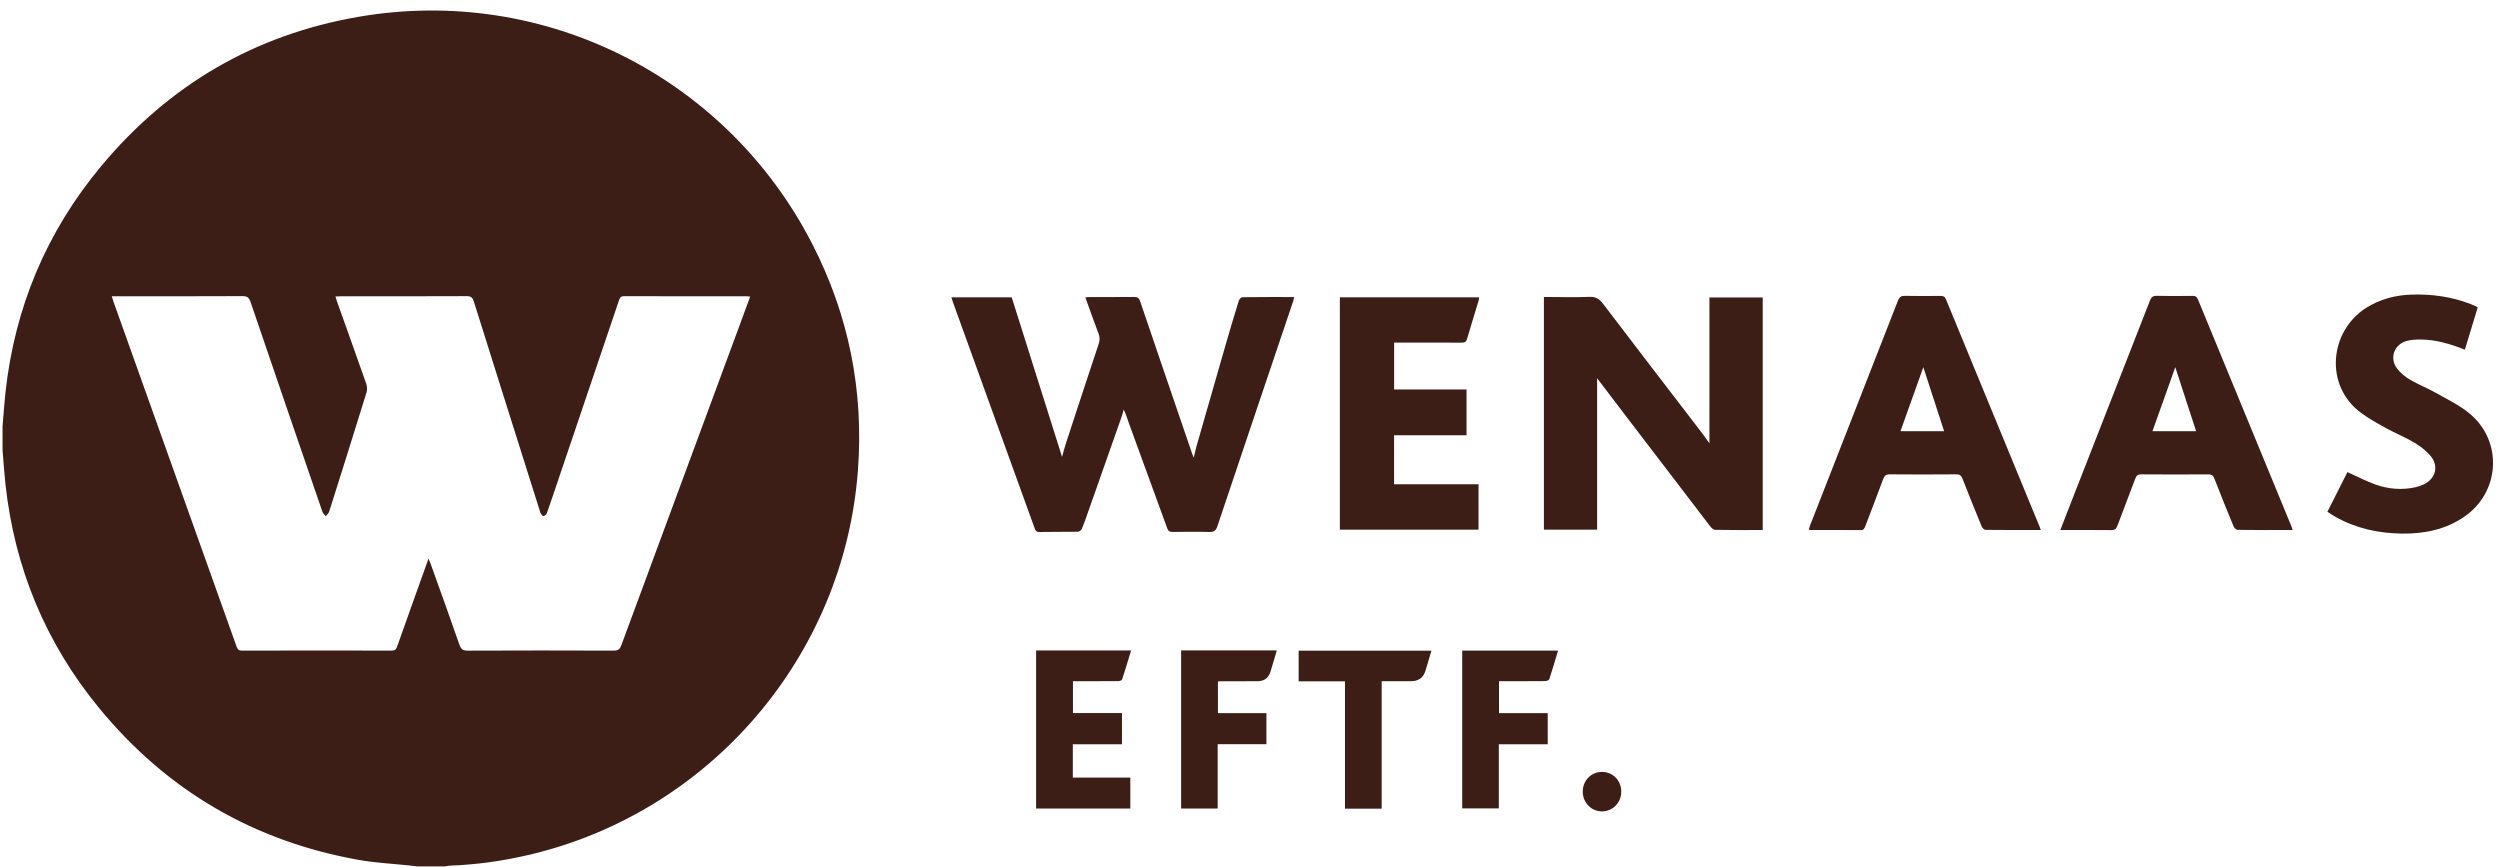
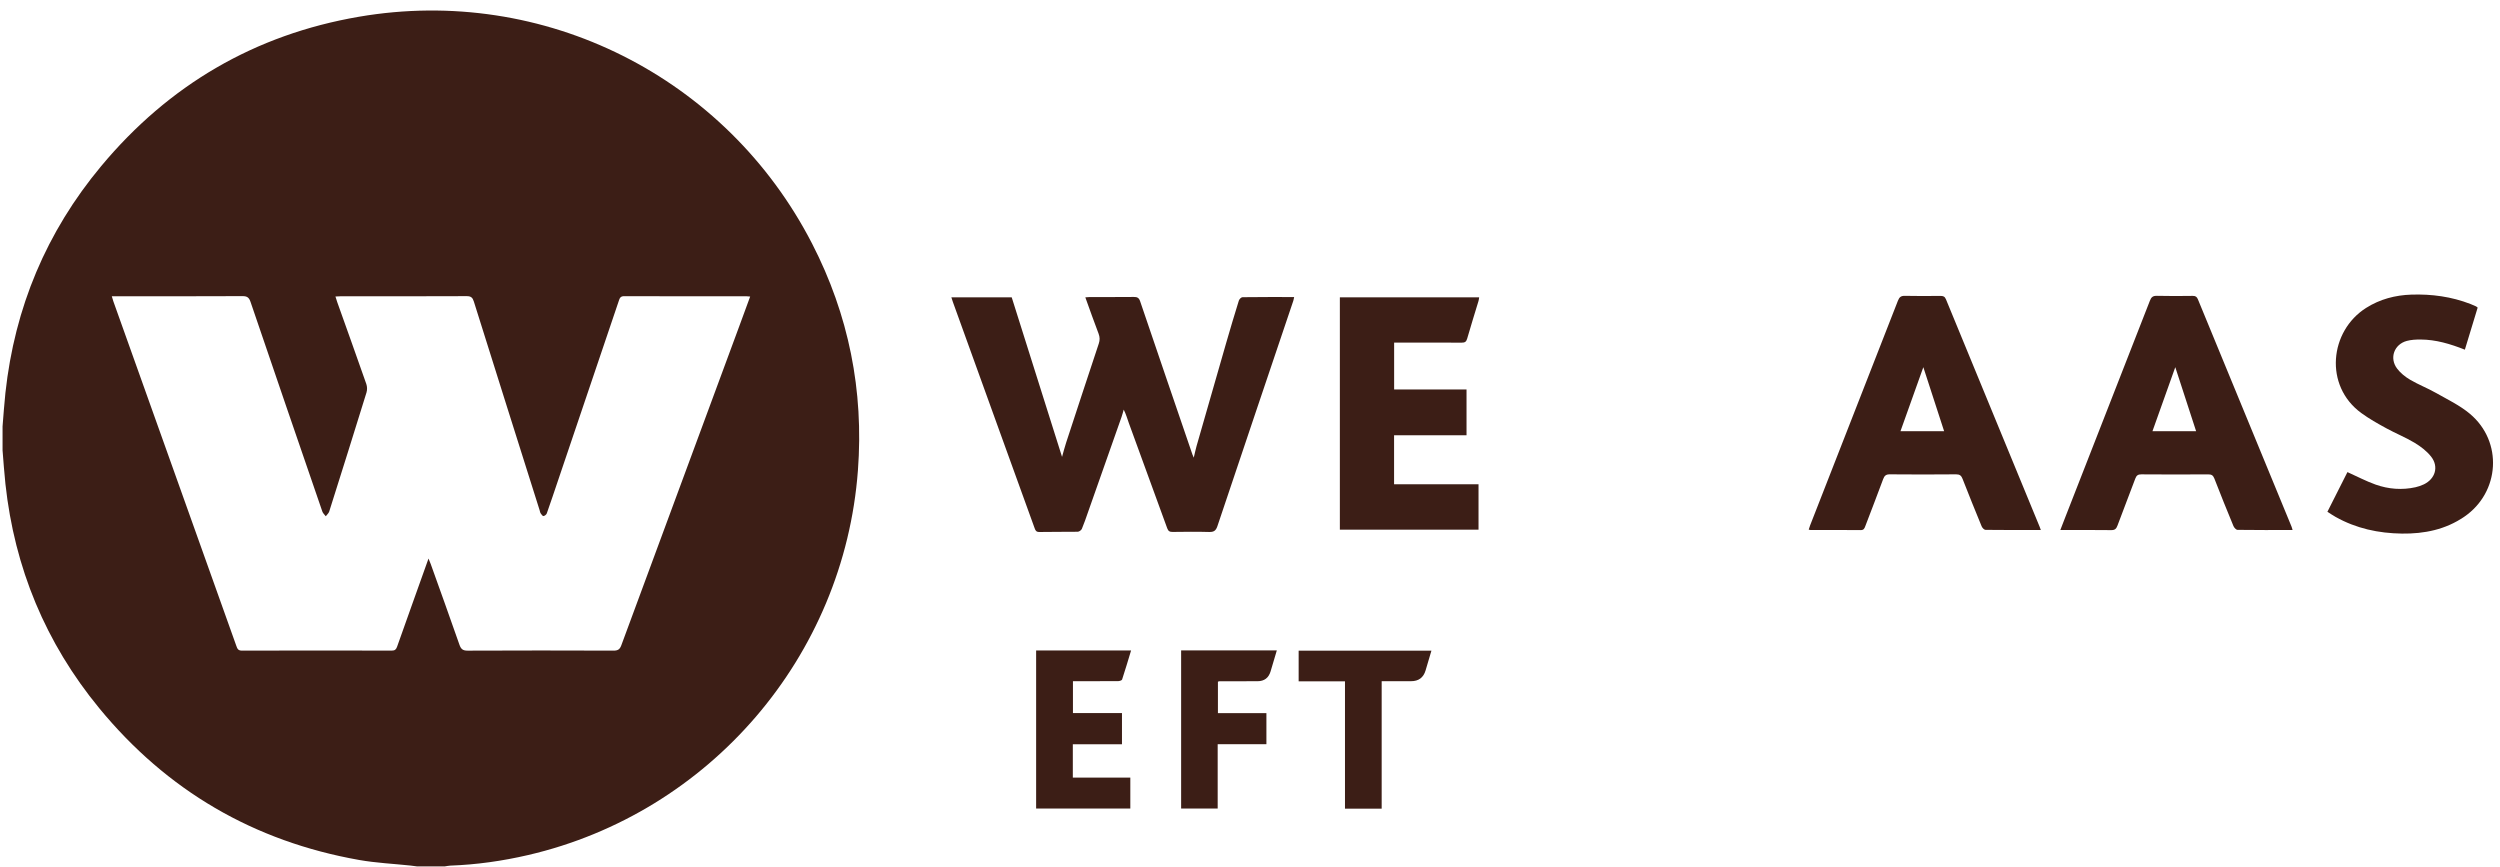
<svg xmlns="http://www.w3.org/2000/svg" width="124" height="43" viewBox="0 0 124 43" fill="none">
  <g clip-path="url(#clip0_391_1115)">
    <path d="M0.127 21.151C0.173 20.595 0.209 20.037 0.269 19.483C0.727 15.262 2.301 11.501 5.017 8.242C8.369 4.218 12.639 1.716 17.807 0.83C26.971 -0.743 36.024 3.807 40.282 12.088C42.098 15.618 42.849 19.377 42.553 23.332C41.864 32.562 35.205 40.318 26.191 42.411C24.921 42.706 23.635 42.888 22.332 42.935C22.242 42.939 22.153 42.96 22.064 42.973H20.681C20.576 42.959 20.47 42.943 20.364 42.932C19.514 42.842 18.655 42.803 17.816 42.655C12.593 41.731 8.282 39.216 4.919 35.122C2.261 31.888 0.72 28.167 0.269 24.002C0.209 23.448 0.173 22.891 0.127 22.335C0.127 21.941 0.127 21.546 0.127 21.151ZM37.21 14.709C37.118 14.702 37.078 14.696 37.037 14.696C35.012 14.695 32.987 14.698 30.961 14.69C30.768 14.689 30.735 14.794 30.689 14.933C29.692 17.884 28.693 20.834 27.695 23.784C27.505 24.345 27.319 24.906 27.121 25.464C27.1 25.523 27.019 25.587 26.957 25.597C26.918 25.603 26.855 25.52 26.819 25.465C26.788 25.419 26.781 25.358 26.764 25.303C25.676 21.855 24.585 18.407 23.503 14.957C23.442 14.762 23.363 14.688 23.148 14.689C21.065 14.699 18.983 14.695 16.899 14.695C16.82 14.695 16.741 14.702 16.638 14.707C16.672 14.816 16.696 14.901 16.726 14.983C17.209 16.338 17.695 17.692 18.17 19.049C18.214 19.176 18.218 19.341 18.178 19.469C17.568 21.44 16.95 23.408 16.328 25.374C16.3 25.461 16.216 25.529 16.159 25.606C16.1 25.528 16.017 25.459 15.988 25.372C14.795 21.907 13.606 18.44 12.425 14.97C12.351 14.754 12.254 14.687 12.025 14.688C9.967 14.699 7.909 14.694 5.85 14.694C5.757 14.694 5.663 14.694 5.545 14.694C5.58 14.809 5.598 14.879 5.622 14.946C6.128 16.363 6.634 17.779 7.139 19.195C8.668 23.475 10.196 27.755 11.722 32.036C11.771 32.175 11.81 32.272 12 32.271C14.479 32.263 16.956 32.264 19.435 32.27C19.587 32.27 19.648 32.212 19.695 32.078C19.952 31.341 20.217 30.606 20.48 29.871C20.732 29.164 20.985 28.458 21.254 27.704C21.304 27.828 21.338 27.901 21.364 27.976C21.84 29.308 22.321 30.637 22.786 31.972C22.861 32.189 22.951 32.274 23.195 32.272C25.608 32.261 28.02 32.262 30.432 32.271C30.65 32.272 30.743 32.209 30.818 32.005C32.749 26.769 34.687 21.536 36.623 16.302C36.816 15.781 37.007 15.259 37.209 14.707L37.21 14.709Z" fill="#3C1E16" />
    <path d="M52.678 22.661C52.744 22.428 52.803 22.193 52.878 21.963C53.416 20.323 53.953 18.683 54.499 17.045C54.557 16.871 54.555 16.723 54.49 16.551C54.264 15.961 54.055 15.365 53.832 14.748C53.921 14.742 53.99 14.733 54.059 14.733C54.784 14.732 55.508 14.737 56.233 14.729C56.404 14.727 56.491 14.767 56.551 14.944C57.411 17.481 58.28 20.015 59.147 22.551C59.158 22.581 59.172 22.61 59.211 22.7C59.265 22.473 59.3 22.301 59.347 22.133C59.838 20.418 60.329 18.704 60.824 16.991C61.025 16.296 61.231 15.603 61.446 14.912C61.468 14.841 61.563 14.741 61.626 14.741C62.473 14.73 63.321 14.733 64.19 14.733C64.173 14.81 64.165 14.871 64.145 14.929C62.89 18.652 61.631 22.373 60.383 26.099C60.306 26.327 60.201 26.393 59.969 26.386C59.368 26.369 58.767 26.376 58.166 26.384C58.022 26.386 57.947 26.348 57.895 26.205C57.265 24.466 56.627 22.73 55.994 20.993C55.914 20.773 55.853 20.546 55.736 20.317C55.701 20.437 55.672 20.56 55.63 20.678C55.074 22.259 54.517 23.841 53.959 25.422C53.863 25.693 53.773 25.967 53.66 26.231C53.632 26.298 53.526 26.373 53.455 26.375C52.821 26.386 52.186 26.373 51.553 26.387C51.38 26.39 51.352 26.294 51.309 26.175C50.743 24.605 50.174 23.037 49.606 21.467C48.824 19.303 48.043 17.138 47.261 14.973C47.236 14.905 47.217 14.835 47.188 14.748H50.181C51.012 17.38 51.843 20.017 52.678 22.663L52.678 22.661Z" fill="#3C1E16" />
-     <path d="M87.431 26.289C86.629 26.289 85.849 26.296 85.068 26.28C84.981 26.279 84.877 26.172 84.813 26.089C83.391 24.235 81.973 22.377 80.556 20.52C80.117 19.946 79.681 19.37 79.217 18.76V26.271H76.578V14.732H76.85C77.509 14.732 78.168 14.75 78.826 14.725C79.129 14.713 79.313 14.807 79.498 15.05C81.115 17.179 82.748 19.297 84.374 21.419C84.507 21.592 84.631 21.773 84.788 21.989V14.753H87.431V26.289H87.431Z" fill="#3C1E16" />
    <path d="M101.225 26.289C100.289 26.289 99.384 26.292 98.479 26.281C98.414 26.28 98.321 26.181 98.29 26.107C97.968 25.325 97.651 24.54 97.343 23.751C97.28 23.591 97.204 23.526 97.023 23.527C95.928 23.537 94.832 23.537 93.737 23.527C93.546 23.525 93.468 23.594 93.404 23.765C93.117 24.544 92.815 25.318 92.52 26.094C92.478 26.205 92.447 26.295 92.29 26.293C91.458 26.284 90.626 26.288 89.794 26.287C89.772 26.287 89.749 26.276 89.712 26.268C89.736 26.194 89.756 26.125 89.782 26.058C91.234 22.345 92.689 18.633 94.136 14.918C94.207 14.735 94.289 14.669 94.488 14.674C95.073 14.689 95.657 14.682 96.242 14.677C96.379 14.676 96.461 14.703 96.52 14.847C98.066 18.611 99.618 22.373 101.169 26.135C101.185 26.172 101.197 26.21 101.225 26.289V26.289ZM96.429 21.389C96.081 20.318 95.738 19.263 95.397 18.212C95.022 19.262 94.645 20.319 94.263 21.389H96.429Z" fill="#3C1E16" />
    <path d="M102.192 26.289C102.282 26.056 102.36 25.851 102.441 25.646C103.839 22.072 105.239 18.497 106.633 14.92C106.702 14.741 106.779 14.668 106.983 14.673C107.575 14.689 108.168 14.683 108.761 14.676C108.897 14.675 108.964 14.719 109.016 14.846C110.56 18.601 112.109 22.355 113.656 26.11C113.678 26.161 113.69 26.216 113.712 26.289C112.789 26.289 111.884 26.294 110.979 26.281C110.91 26.28 110.811 26.17 110.778 26.089C110.454 25.306 110.137 24.521 109.831 23.732C109.768 23.571 109.686 23.528 109.522 23.529C108.419 23.536 107.315 23.537 106.212 23.528C106.041 23.527 105.968 23.585 105.91 23.739C105.621 24.517 105.316 25.29 105.027 26.068C104.968 26.229 104.898 26.297 104.714 26.294C103.884 26.283 103.054 26.289 102.19 26.289H102.192ZM107.894 18.212C107.518 19.265 107.142 20.321 106.762 21.387H108.927C108.578 20.316 108.235 19.262 107.894 18.212Z" fill="#3C1E16" />
    <path d="M66.457 26.271V14.748H73.366C73.356 14.809 73.351 14.872 73.334 14.93C73.146 15.552 72.95 16.171 72.772 16.795C72.727 16.954 72.656 16.997 72.499 16.996C71.478 16.99 70.457 16.993 69.436 16.993H69.149V19.317H72.74V21.59H69.146V24.021H73.335V26.271H66.456H66.457Z" fill="#3C1E16" />
    <path d="M122.892 15.257C122.68 15.954 122.47 16.644 122.257 17.344C121.536 17.058 120.819 16.843 120.059 16.84C119.831 16.839 119.594 16.851 119.375 16.91C118.75 17.08 118.503 17.759 118.894 18.279C119.061 18.502 119.299 18.692 119.542 18.835C119.951 19.076 120.401 19.249 120.815 19.484C121.392 19.811 122.007 20.104 122.51 20.527C124.152 21.905 123.998 24.414 122.231 25.628C121.3 26.267 120.244 26.481 119.137 26.466C117.977 26.451 116.866 26.213 115.845 25.639C115.71 25.563 115.582 25.475 115.439 25.385C115.782 24.707 116.114 24.048 116.433 23.416C116.908 23.629 117.359 23.869 117.834 24.037C118.471 24.262 119.137 24.315 119.805 24.168C119.948 24.136 120.091 24.087 120.223 24.024C120.792 23.749 120.973 23.146 120.584 22.649C120.368 22.373 120.066 22.144 119.762 21.961C119.313 21.691 118.819 21.494 118.358 21.241C117.934 21.009 117.507 20.77 117.118 20.485C115.266 19.132 115.545 16.42 117.36 15.272C118.047 14.837 118.804 14.64 119.606 14.613C120.611 14.58 121.593 14.713 122.536 15.078C122.628 15.114 122.718 15.154 122.808 15.195C122.83 15.205 122.847 15.223 122.892 15.257V15.257Z" fill="#3C1E16" />
    <path d="M51.392 32.262H56.102C55.952 32.755 55.812 33.233 55.656 33.705C55.642 33.749 55.526 33.784 55.458 33.784C54.807 33.79 54.157 33.788 53.507 33.788C53.417 33.788 53.327 33.788 53.218 33.788V35.368H55.65V36.914H53.212V38.57H56.064V40.102H51.392V32.262L51.392 32.262Z" fill="#3C1E16" />
-     <path d="M77.279 32.27C77.135 32.752 76.999 33.222 76.845 33.688C76.828 33.739 76.705 33.781 76.631 33.782C75.965 33.789 75.298 33.786 74.632 33.786C74.543 33.786 74.455 33.786 74.351 33.786V35.37H76.767V36.914H74.341V40.096H72.526V32.27H77.28H77.279Z" fill="#3C1E16" />
    <path d="M58.584 32.261H63.33C63.224 32.619 63.123 32.96 63.021 33.301C62.924 33.625 62.708 33.788 62.374 33.788C61.739 33.788 61.106 33.79 60.472 33.792C60.457 33.792 60.441 33.801 60.409 33.811V35.37H62.814V36.911H60.397V40.102H58.584V32.261L58.584 32.261Z" fill="#3C1E16" />
    <path d="M68.532 40.109H66.711V33.794H64.413V32.273H70.999C70.9 32.608 70.806 32.935 70.707 33.26C70.6 33.612 70.361 33.787 69.991 33.787H68.531V40.108L68.532 40.109Z" fill="#3C1E16" />
-     <path d="M80.415 39.263C80.415 39.813 79.989 40.249 79.454 40.245C78.921 40.242 78.497 39.799 78.504 39.252C78.51 38.711 78.924 38.29 79.453 38.287C79.993 38.284 80.414 38.712 80.415 39.264V39.263Z" fill="#3C1E16" />
  </g>
  <defs>
    <clipPath id="clip0_391_1115">
      <rect width="123.527" height="42.451" fill="white" transform="translate(0.127 0.522)" />
    </clipPath>
  </defs>
</svg>